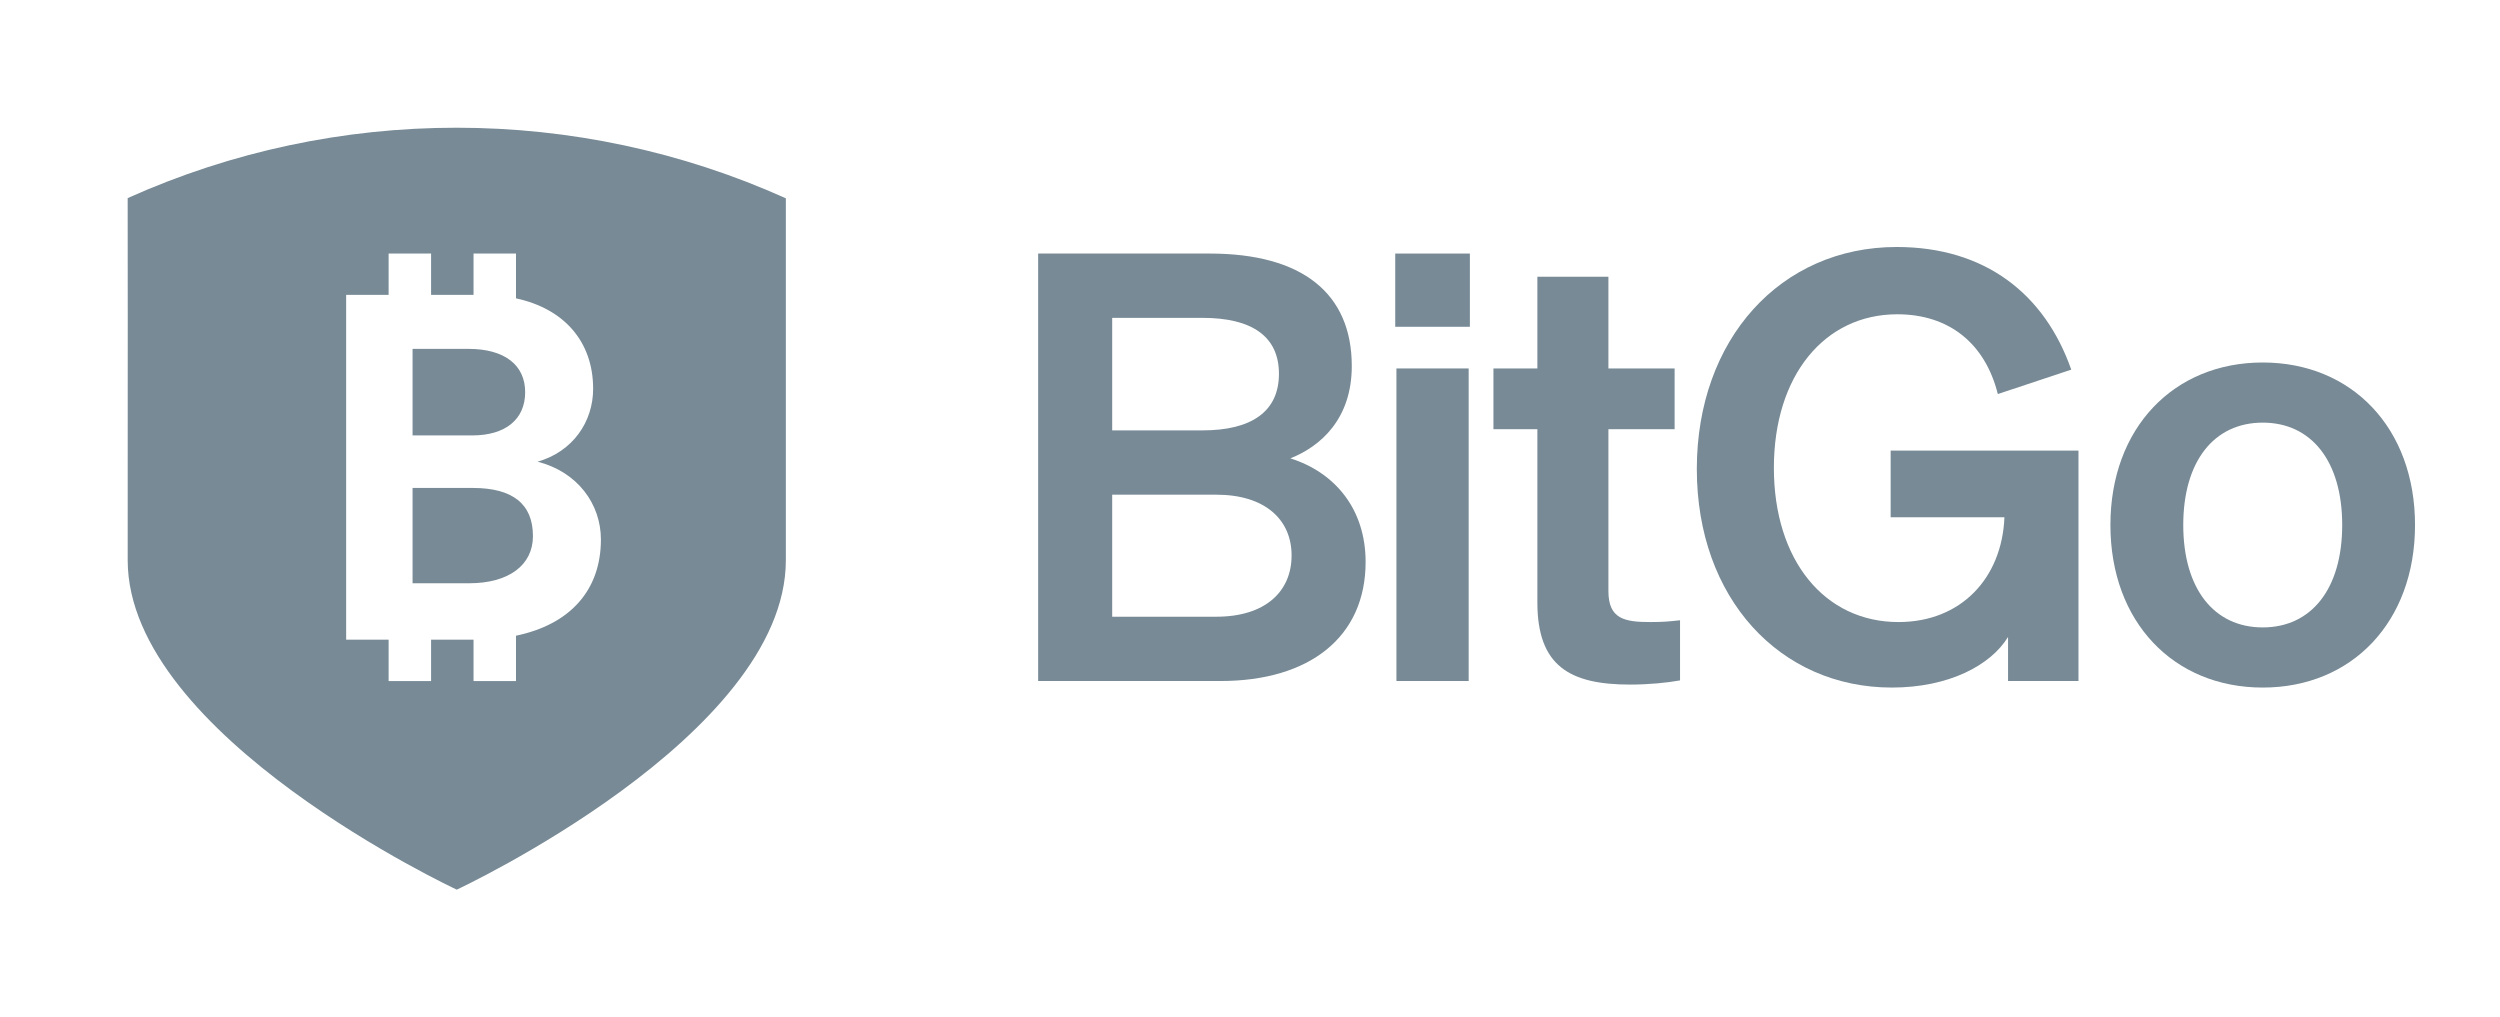
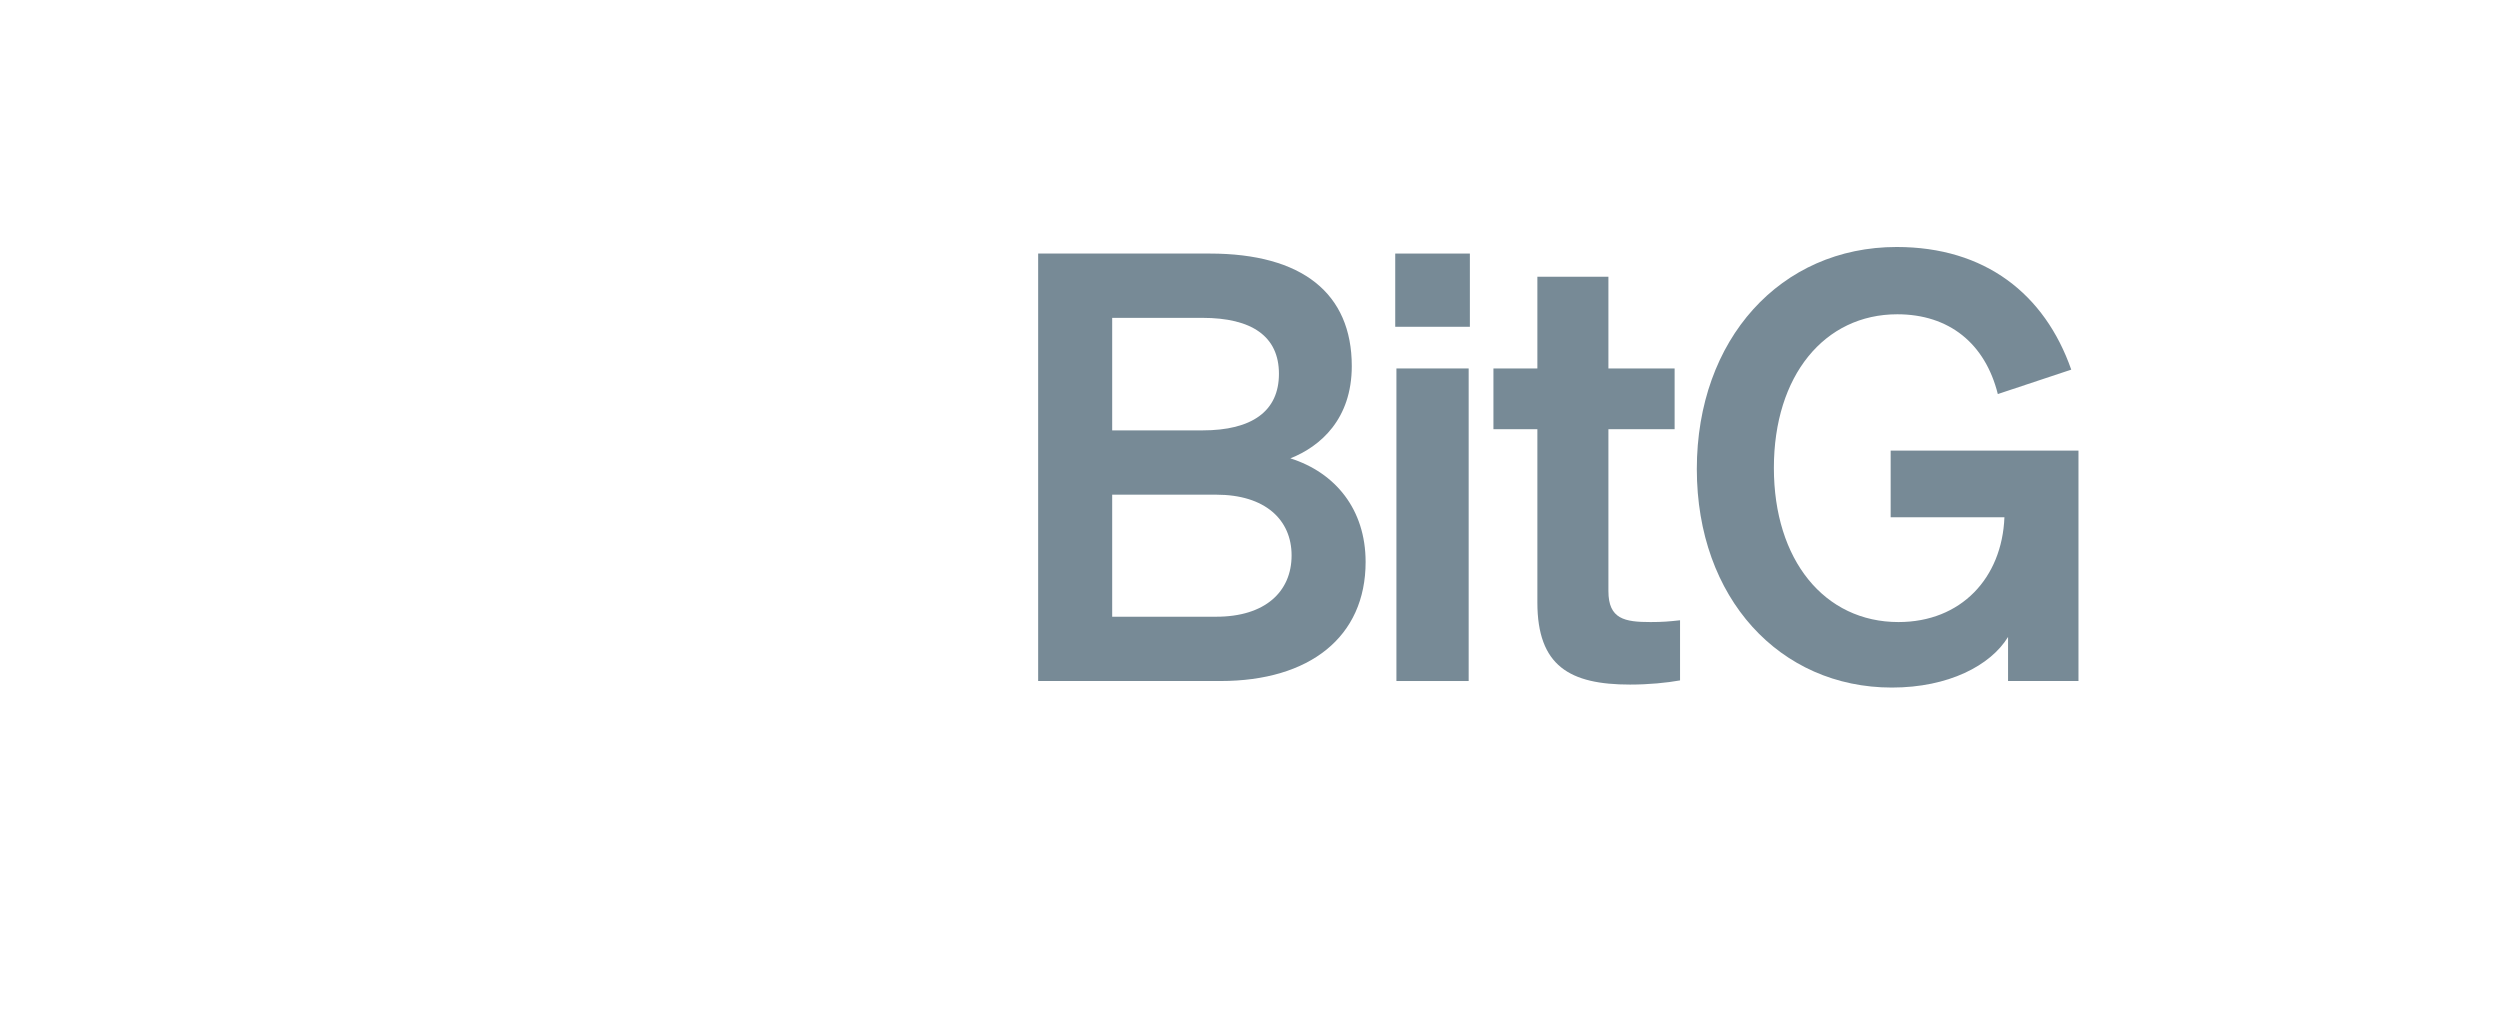
<svg xmlns="http://www.w3.org/2000/svg" width="118" height="48" viewBox="0 0 118 48" fill="none">
  <g clip-path="url(#clip0_4037_4428)">
-     <path d="M113.989 24.781C113.989 29.361 111.006 32.453 106.801 32.453C102.596 32.453 99.612 29.361 99.612 24.781C99.612 20.201 102.596 17.11 106.801 17.11C111.006 17.11 113.989 20.201 113.989 24.781ZM103.05 24.781C103.05 27.788 104.499 29.614 106.801 29.614C109.102 29.614 110.552 27.788 110.552 24.781C110.552 21.774 109.102 19.948 106.801 19.948C104.499 19.948 103.05 21.774 103.05 24.781Z" fill="#778A96" />
    <path d="M94.78 32.143V30.064C93.956 31.413 91.967 32.453 89.296 32.453C84.011 32.453 80.09 28.238 80.09 22.14C80.09 16.014 84.04 11.658 89.523 11.658C93.7 11.658 96.513 13.878 97.763 17.447L94.297 18.599C93.7 16.21 91.996 14.834 89.552 14.834C86.114 14.834 83.727 17.728 83.727 22.084C83.727 26.439 86.114 29.361 89.609 29.361C92.564 29.361 94.496 27.282 94.609 24.416H89.239V21.269H98.104V32.143H94.78Z" fill="#778A96" />
    <path d="M72.564 28.434V20.257H70.49V17.391H72.564V13.063H75.917V17.391H79.042V20.257H75.917V27.9C75.917 29.221 76.684 29.361 77.906 29.361C78.474 29.361 78.787 29.333 79.298 29.277V32.115C78.673 32.228 77.82 32.312 76.94 32.312C74.099 32.312 72.564 31.441 72.564 28.434Z" fill="#778A96" />
    <path d="M65.855 15.424V11.968H69.378V15.424H65.855ZM69.321 17.391V32.144H65.911V17.391H69.321Z" fill="#778A96" />
    <path d="M49.001 32.144V11.968H57.098C61.474 11.968 63.804 13.851 63.804 17.279C63.804 19.78 62.326 21.072 60.905 21.634C63.036 22.309 64.457 24.051 64.457 26.524C64.457 30.065 61.815 32.144 57.61 32.144H49.001ZM52.495 20.314H56.757C59.087 20.314 60.366 19.415 60.366 17.644C60.366 15.874 59.087 15.003 56.757 15.003H52.495V20.314ZM52.495 23.349V29.109H57.411C59.712 29.109 60.963 27.929 60.963 26.215C60.963 24.529 59.712 23.349 57.411 23.349H52.495Z" fill="#778A96" />
-     <path fill-rule="evenodd" clip-rule="evenodd" d="M37.092 26.442C37.092 34.754 21.559 41.991 21.559 41.991C21.559 41.991 6.027 34.754 6.027 26.442C6.027 24.283 6.028 22.378 6.028 20.556C6.03 16.934 6.032 13.642 6.026 9.351C15.889 4.917 27.231 4.922 37.092 9.36V26.442ZM20.347 11.966H18.343V13.919H16.338V30.193H18.343V32.146H20.347V30.193H22.351V32.146H24.355V30.005C26.902 29.478 28.363 27.863 28.363 25.464C28.363 23.789 27.261 22.274 25.376 21.792C27.041 21.31 27.996 19.91 27.996 18.349C27.996 16.128 26.63 14.571 24.355 14.082V11.966H22.351V13.919H20.347V11.966ZM22.118 16.467C23.808 16.467 24.788 17.224 24.788 18.51C24.788 19.795 23.857 20.552 22.29 20.552H19.473V16.467H22.118ZM22.314 23.031C24.2 23.031 25.155 23.789 25.155 25.304C25.155 26.681 24.004 27.53 22.143 27.53H19.473V23.031H22.314Z" fill="#778A96" />
  </g>
  <defs>
    <clipPath id="clip0_4037_4428">
      <rect width="108" height="36" fill="white" transform="translate(6 6)" />
    </clipPath>
  </defs>
</svg>